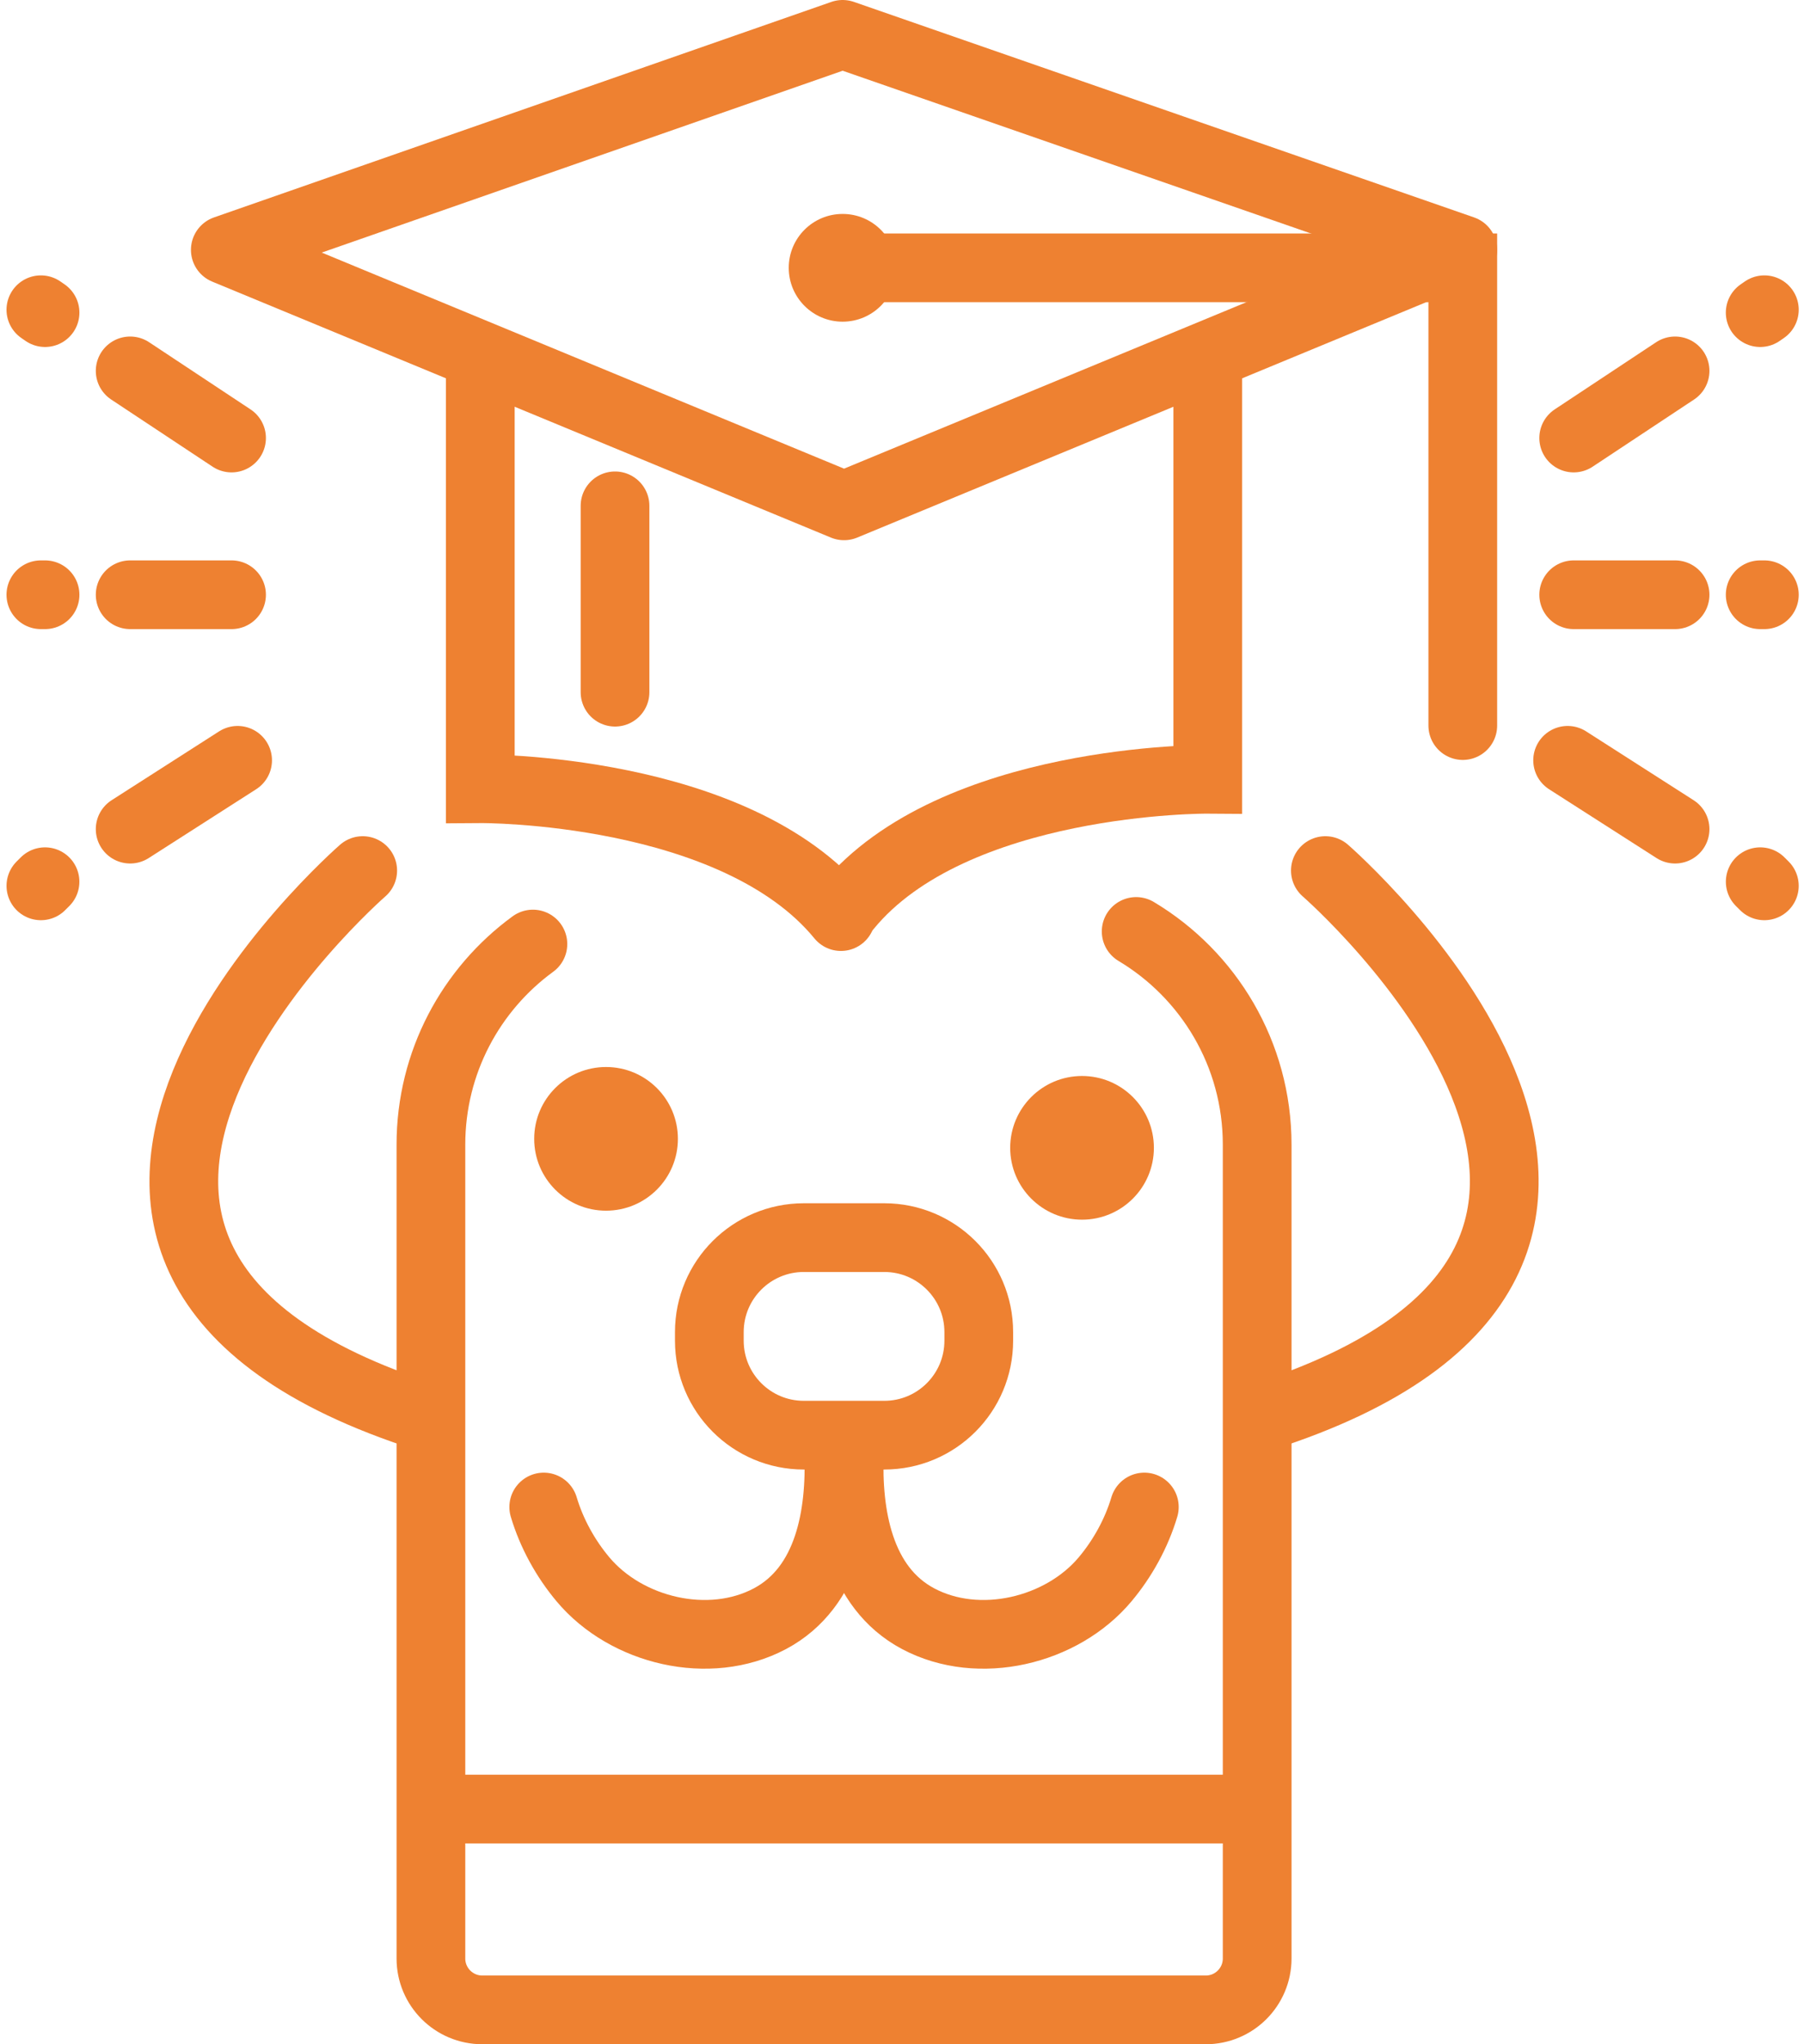
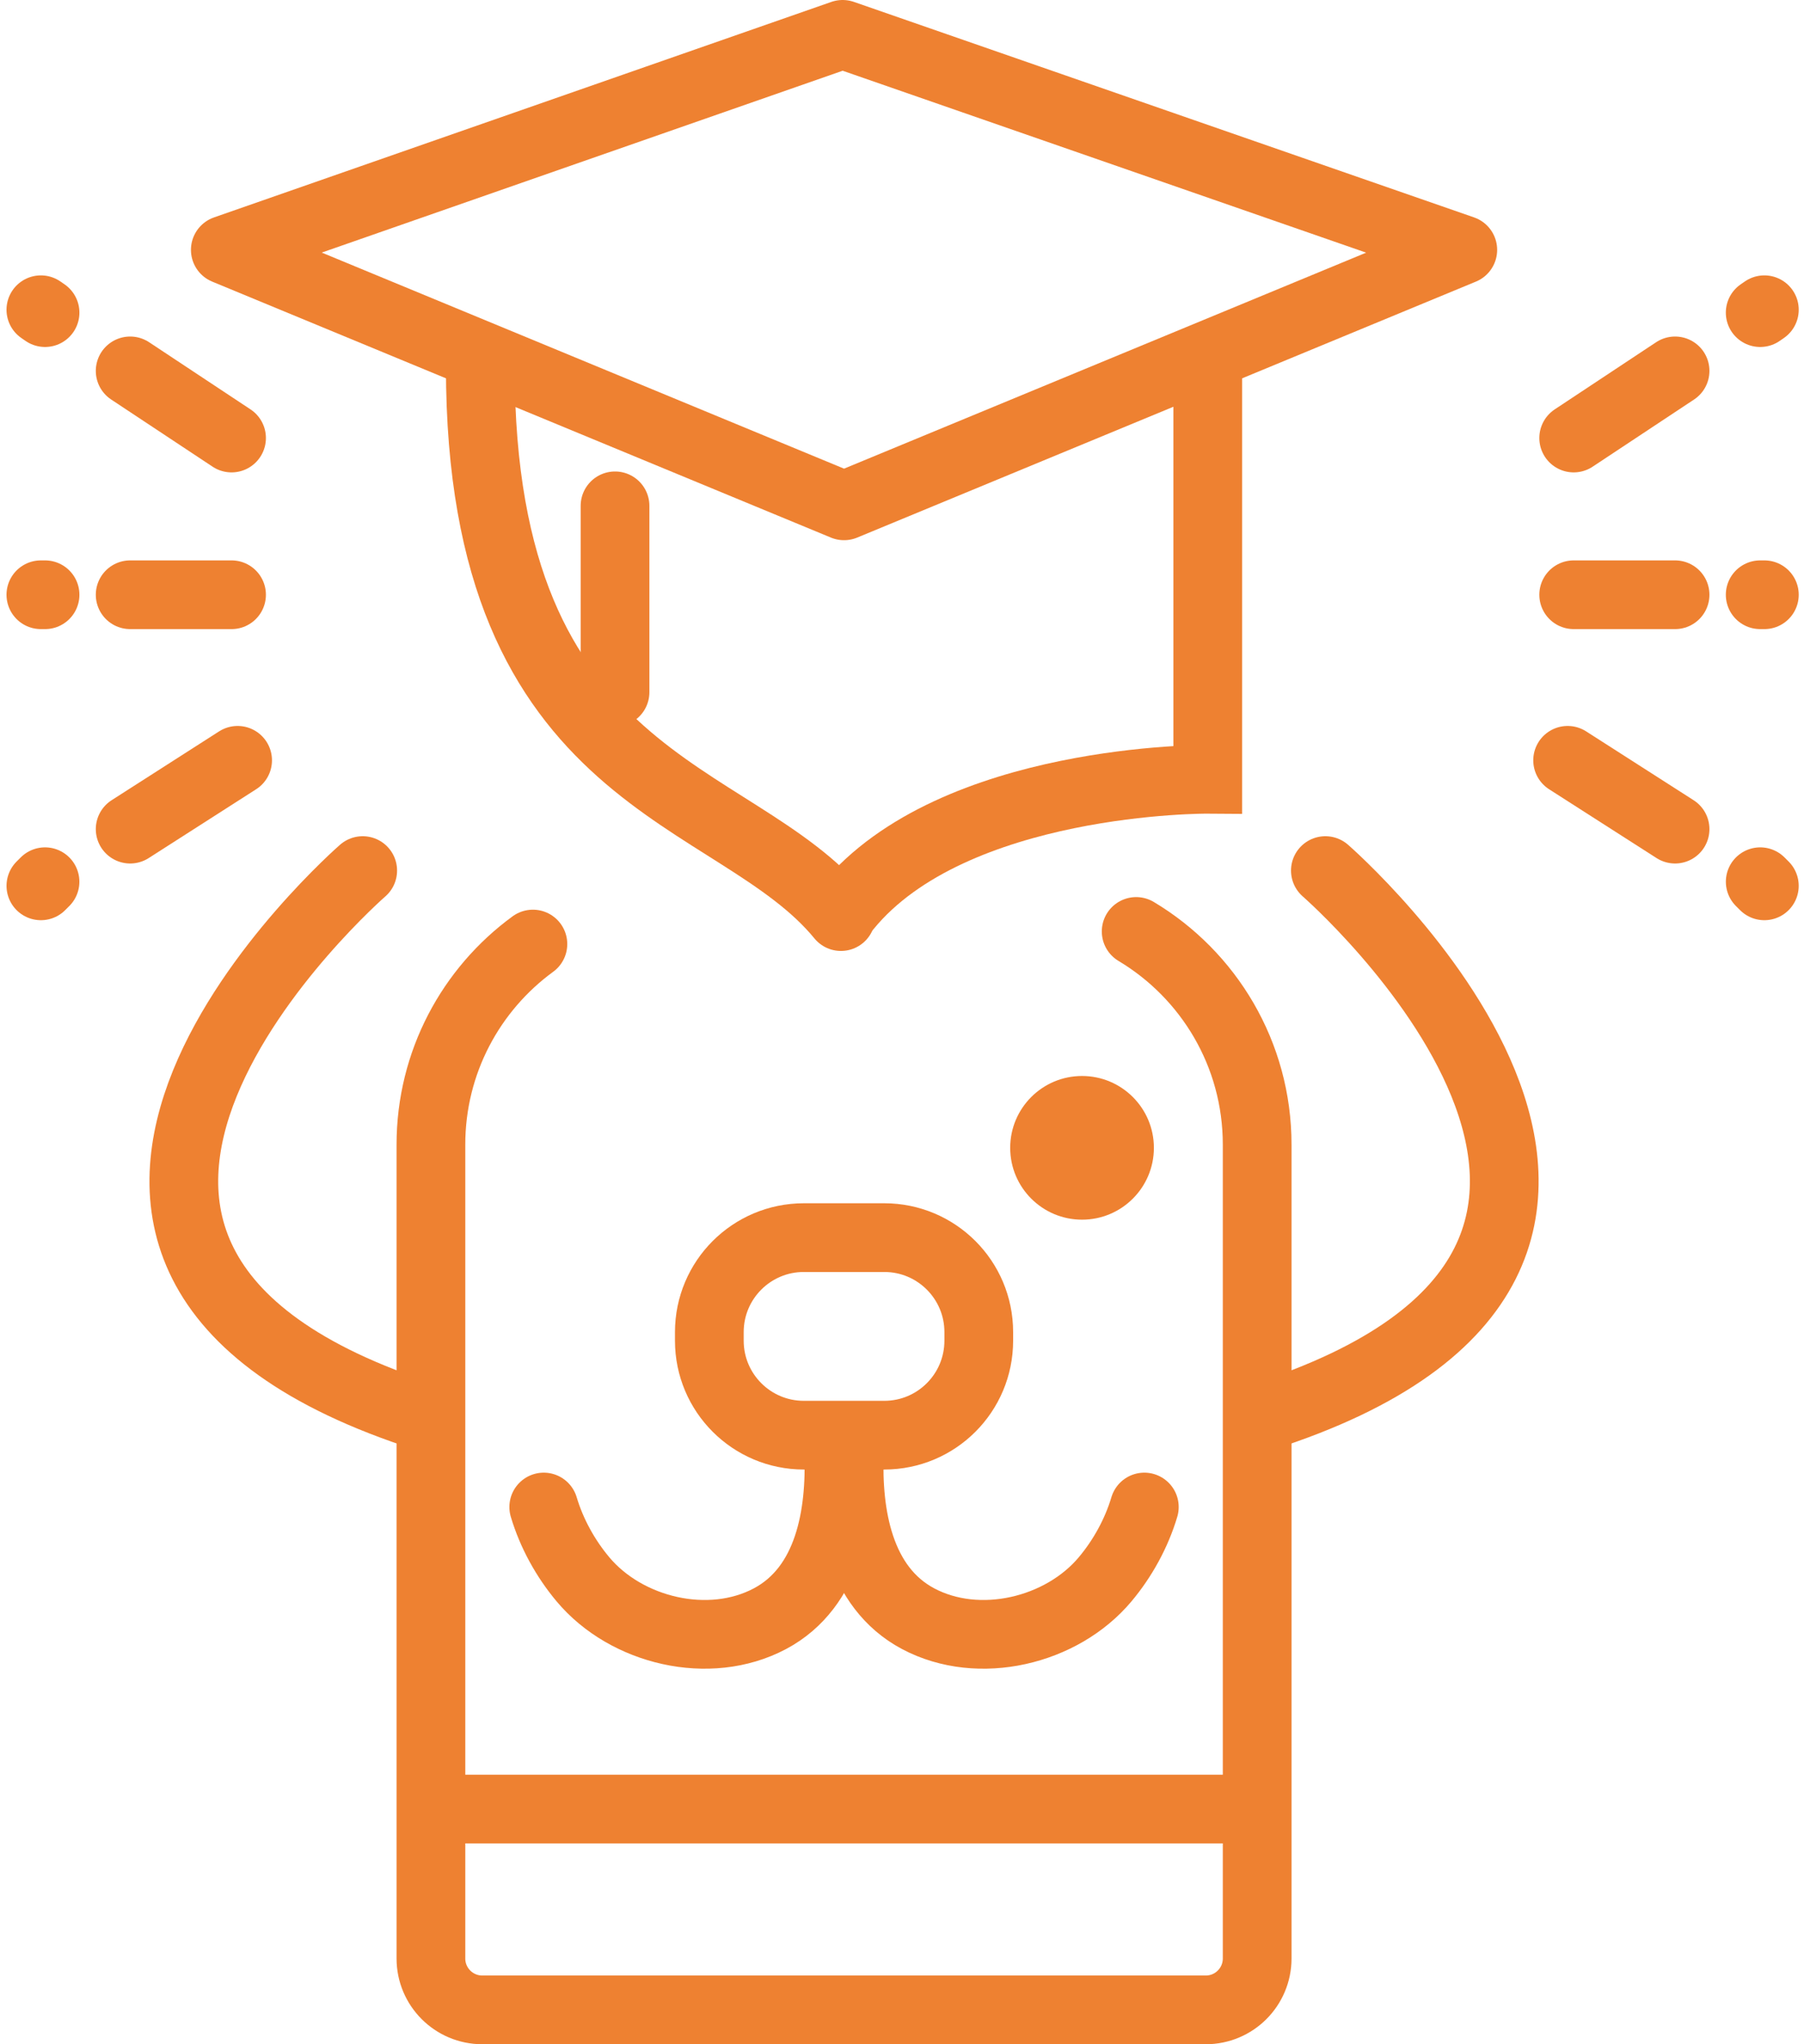
<svg xmlns="http://www.w3.org/2000/svg" width="105px" height="119px" viewBox="0 0 105 119" version="1.1">
  <title>编组</title>
  <g id="页面-1" stroke="none" stroke-width="1" fill="none" fill-rule="evenodd">
    <g id="桌面端-HD备份-2" transform="translate(-544, -1051)">
      <g id="编组" transform="translate(546, 1053)">
        <polygon id="Stroke-1" stroke="#EE8131" stroke-width="4" stroke-linecap="round" stroke-linejoin="round" points="11.114 12.545 47.045 0 83.14 12.545 47.127 27.446" />
-         <path d="M50.181,13.59 C50.181,15.322 48.777,16.726 47.045,16.726 C45.312,16.726 43.908,15.322 43.908,13.59 C43.908,11.858 45.312,10.454 47.045,10.454 C48.777,10.454 50.181,11.858 50.181,13.59" id="Fill-3" fill="#EE8131" />
-         <polyline id="Stroke-5" stroke="#EE8131" stroke-width="4" stroke-linecap="round" points="47.045 13.59 83.14 13.59 83.14 40.237" />
        <path d="M19.111,48.678 C19.111,48.678 -6.623,71.09 22.826,80.499" id="Stroke-7" stroke="#EE8131" stroke-width="4" stroke-linecap="round" />
        <path d="M75.142,48.678 C75.142,48.678 100.877,71.09 71.427,80.499" id="Stroke-9" stroke="#EE8131" stroke-width="4" stroke-linecap="round" />
        <path d="M64.129,52.222 C68.347,54.745 71.172,59.359 71.172,64.632 L71.172,112.008 C71.172,113.66 69.833,115 68.181,115 L26.072,115 C24.42,115 23.081,113.66 23.081,112.008 L23.081,64.632 C23.081,59.834 25.419,55.583 29.017,52.955" id="Stroke-11" stroke="#EE8131" stroke-width="4" stroke-linecap="round" stroke-linejoin="round" />
-         <path d="M37.456,64.295 C37.456,66.605 35.584,68.477 33.274,68.477 C30.965,68.477 29.092,66.605 29.092,64.295 C29.092,61.985 30.965,60.113 33.274,60.113 C35.584,60.113 37.456,61.985 37.456,64.295" id="Fill-13" fill="#EE8131" />
        <path d="M65.161,64.818 C65.161,67.128 63.289,69 60.979,69 C58.67,69 56.797,67.128 56.797,64.818 C56.797,62.508 58.67,60.636 60.979,60.636 C63.289,60.636 65.161,62.508 65.161,64.818" id="Fill-15" fill="#EE8131" />
        <path d="M49.468,81.545 L44.786,81.545 C41.749,81.545 39.286,79.083 39.286,76.045 L39.286,75.545 C39.286,72.507 41.749,70.045 44.786,70.045 L49.468,70.045 C52.506,70.045 54.968,72.507 54.968,75.545 L54.968,76.045 C54.968,79.083 52.506,81.545 49.468,81.545 Z" id="Stroke-17" stroke="#EE8131" stroke-width="4" />
        <path d="M29.648,85.727 C30.104,87.257 30.913,88.725 31.938,89.945 C34.454,92.941 39.27,94.111 42.813,92.229 C46.273,90.391 46.953,86.129 46.816,82.565" id="Stroke-19" stroke="#EE8131" stroke-width="4" stroke-linecap="round" />
        <path d="M64.605,85.727 C64.149,87.257 63.34,88.725 62.315,89.945 C59.799,92.941 54.983,94.111 51.44,92.229 C47.98,90.391 47.3,86.129 47.437,82.565" id="Stroke-21" stroke="#EE8131" stroke-width="4" stroke-linecap="round" />
        <line x1="23.081" y1="103.309" x2="71.172" y2="103.309" id="Stroke-23" stroke="#EE8131" stroke-width="4" />
-         <path d="M25.956,19.367 L25.956,43.913 C25.956,43.913 40.756,43.804 46.947,51.357" id="Stroke-25" stroke="#EE8131" stroke-width="4" stroke-linecap="round" />
+         <path d="M25.956,19.367 C25.956,43.913 40.756,43.804 46.947,51.357" id="Stroke-25" stroke="#EE8131" stroke-width="4" stroke-linecap="round" />
        <path d="M68.297,18.818 L68.297,43.364 C68.297,43.364 53.497,43.255 47.306,50.808" id="Stroke-27" stroke="#EE8131" stroke-width="4" stroke-linecap="round" />
        <line x1="33.797" y1="27.446" x2="33.797" y2="38.294" id="Stroke-29" stroke="#EE8131" stroke-width="4" stroke-linecap="round" />
        <line x1="5.576" y1="19.59" x2="11.477" y2="23.499" id="Stroke-31" stroke="#EE8131" stroke-width="4" stroke-linecap="round" />
        <line x1="5.576" y1="32.622" x2="11.477" y2="32.622" id="Stroke-33" stroke="#EE8131" stroke-width="4" stroke-linecap="round" />
        <line x1="5.576" y1="46.266" x2="11.83" y2="42.26" id="Stroke-35" stroke="#EE8131" stroke-width="4" stroke-linecap="round" />
        <line x1="0.379" y1="16.031" x2="0.622" y2="16.199" id="Stroke-37" stroke="#EE8131" stroke-width="4" stroke-linecap="round" />
        <line x1="0.379" y1="32.622" x2="0.622" y2="32.622" id="Stroke-39" stroke="#EE8131" stroke-width="4" stroke-linecap="round" />
        <line x1="0.38" y1="49.567" x2="0.62" y2="49.327" id="Stroke-41" stroke="#EE8131" stroke-width="4" stroke-linecap="round" />
        <line x1="95.496" y1="19.59" x2="89.595" y2="23.499" id="Stroke-43" stroke="#EE8131" stroke-width="4" stroke-linecap="round" />
        <line x1="95.496" y1="32.622" x2="89.595" y2="32.622" id="Stroke-45" stroke="#EE8131" stroke-width="4" stroke-linecap="round" />
        <line x1="95.496" y1="46.266" x2="89.242" y2="42.26" id="Stroke-47" stroke="#EE8131" stroke-width="4" stroke-linecap="round" />
        <line x1="100.693" y1="16.031" x2="100.45" y2="16.199" id="Stroke-49" stroke="#EE8131" stroke-width="4" stroke-linecap="round" />
        <line x1="100.693" y1="32.622" x2="100.45" y2="32.622" id="Stroke-51" stroke="#EE8131" stroke-width="4" stroke-linecap="round" />
        <line x1="100.692" y1="49.567" x2="100.452" y2="49.327" id="Stroke-53" stroke="#EE8131" stroke-width="4" stroke-linecap="round" />
      </g>
    </g>
  </g>
</svg>